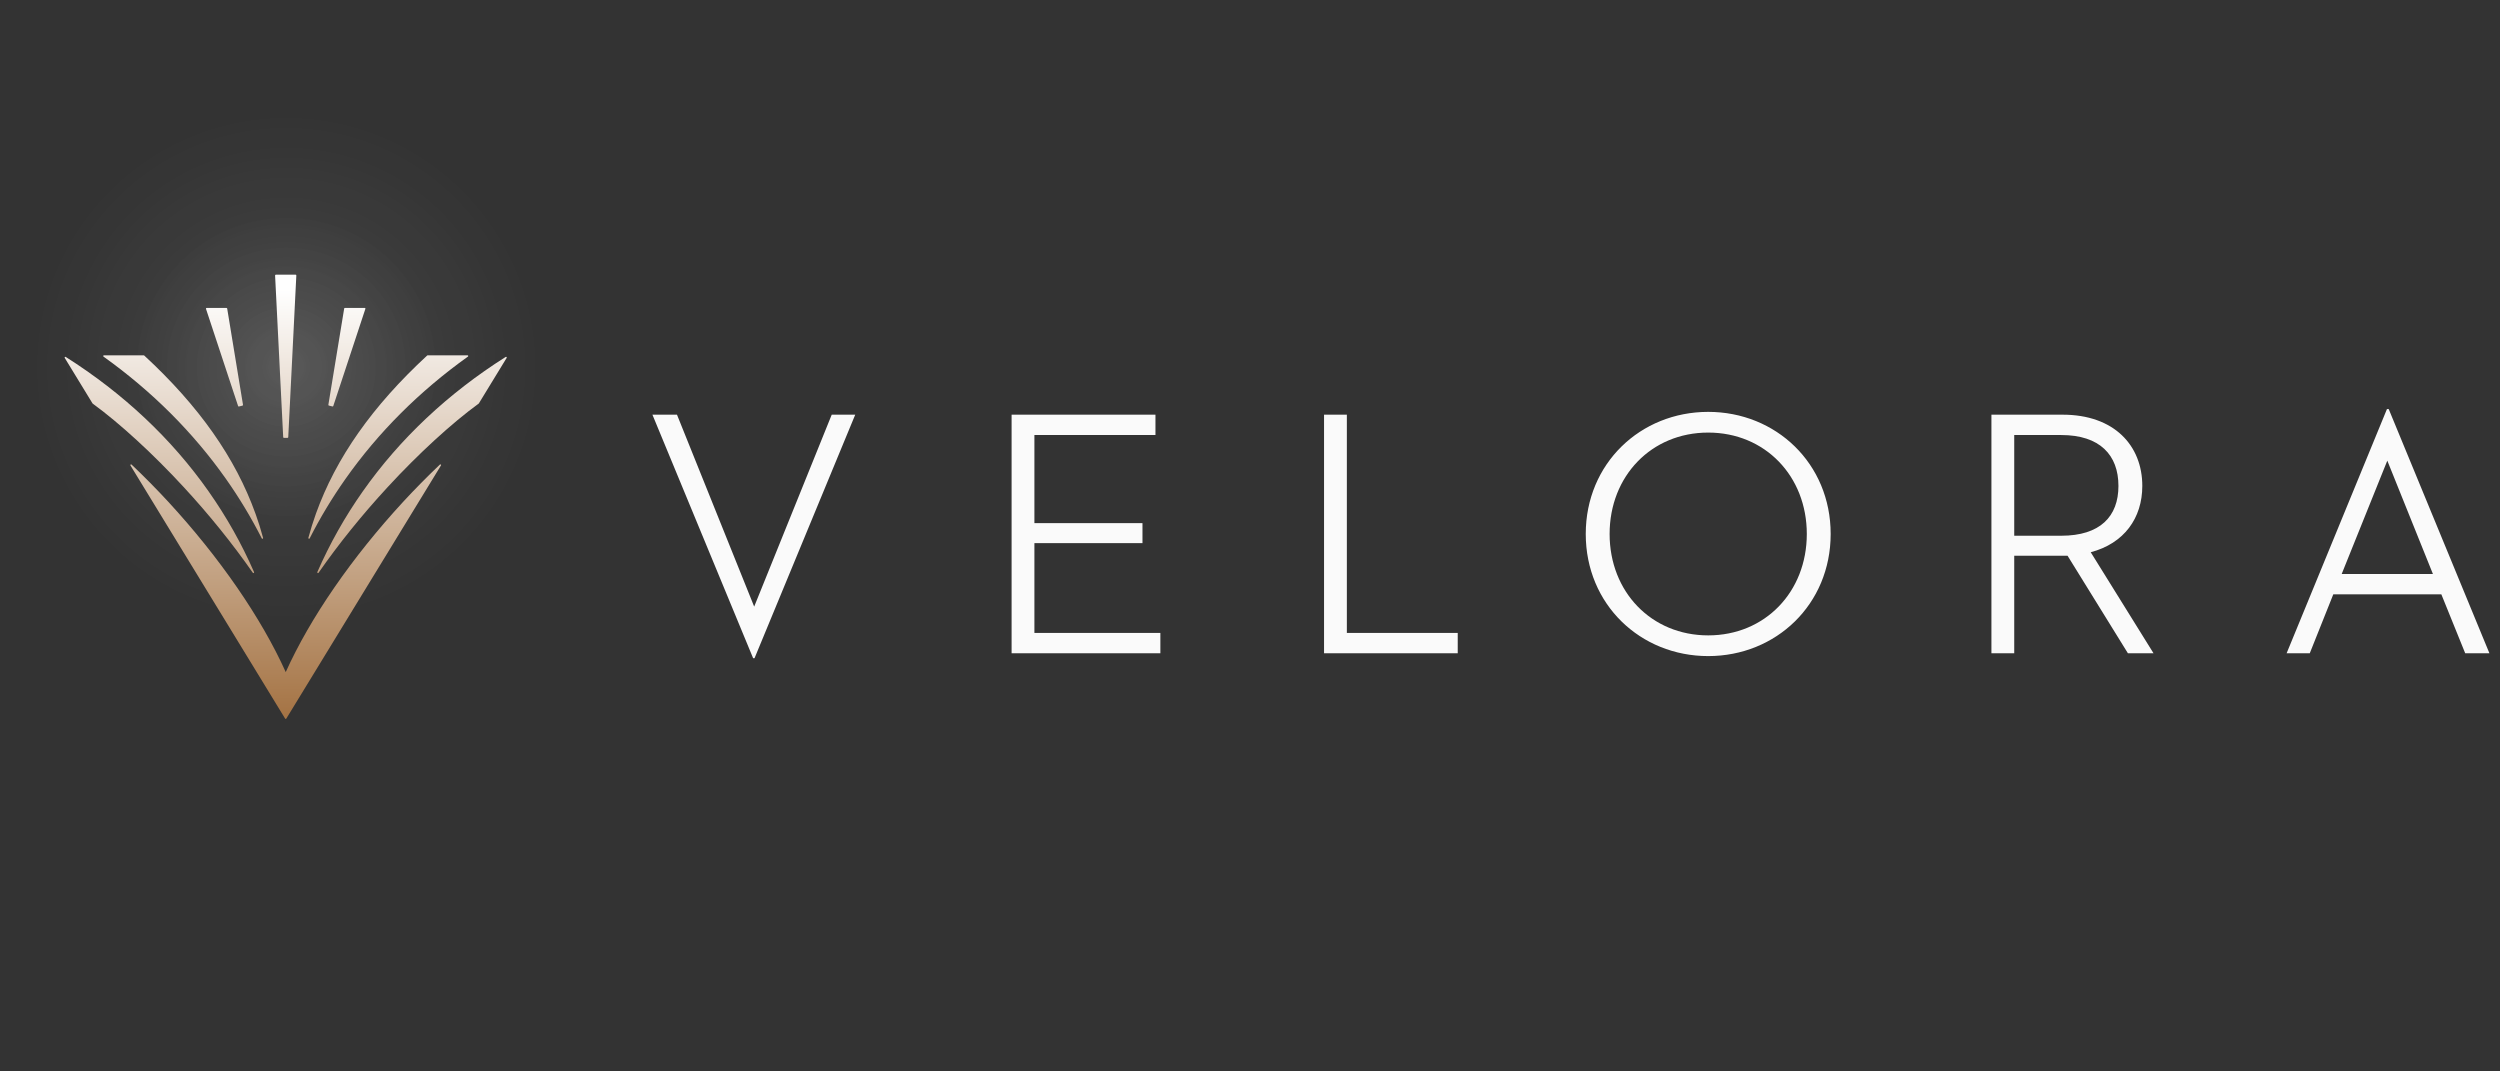
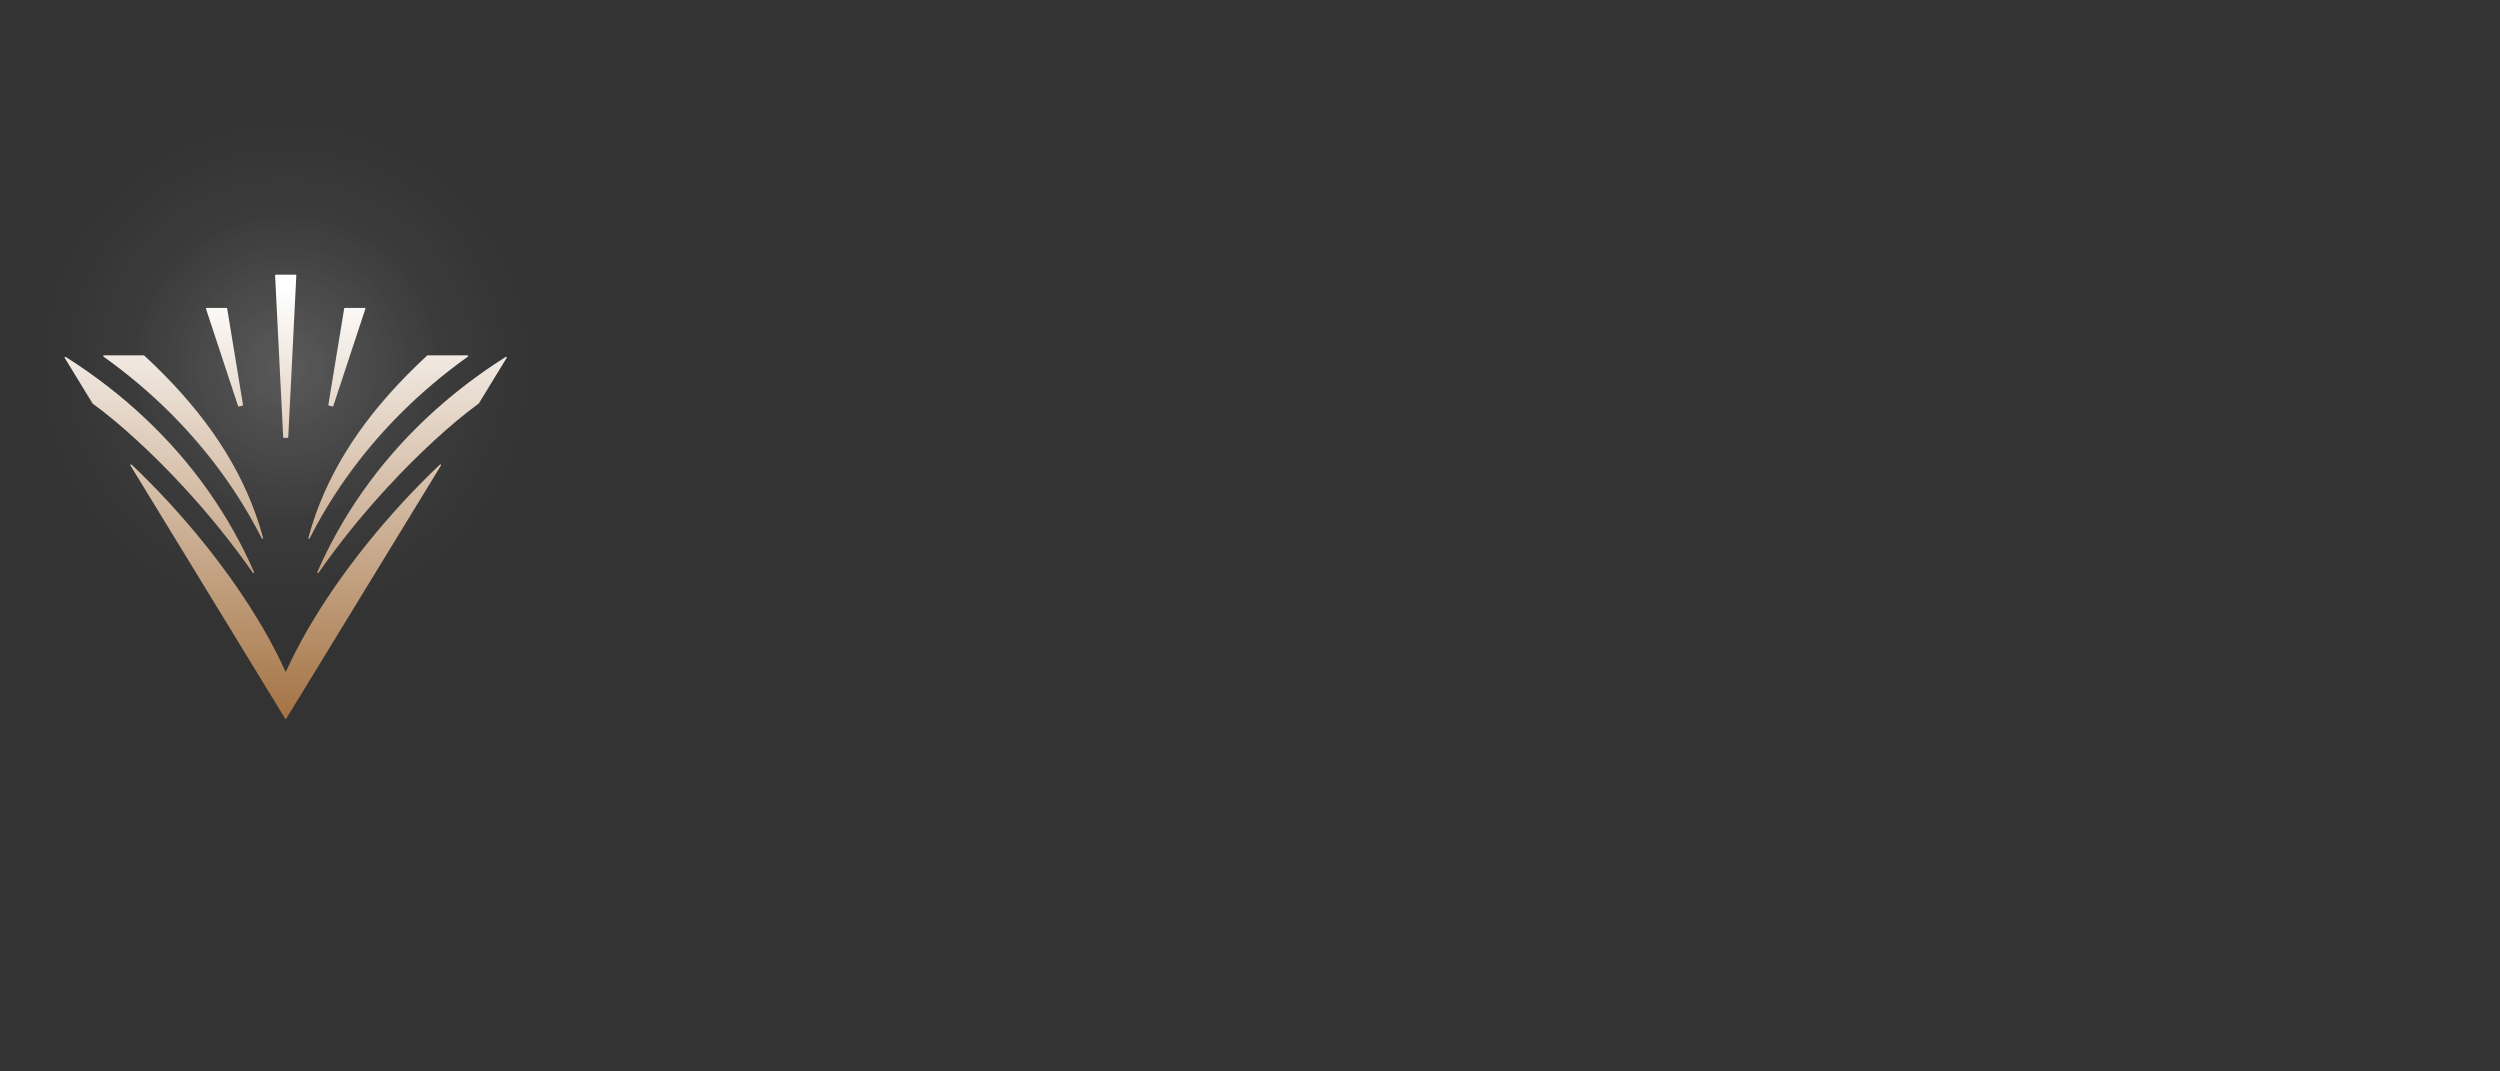
<svg xmlns="http://www.w3.org/2000/svg" width="1083" height="464" viewBox="0 0 1083 464" fill="none">
  <rect x="0" y="0" width="1083" height="464" fill="#333333" stroke="none" />
-   <path d="M326.254 285.128L282.63 179.64H293.27L326.71 262.784L360.302 179.64H370.486L326.862 285.128H326.254ZM438.224 283V179.64H500.544V188.456H448.104V226.608H494.92V235.272H448.104V274.184H502.672V283H438.224ZM573.576 283V179.64H583.456V274.184H631.488V283H573.576ZM739.995 284.216C710.659 284.216 686.947 261.872 686.947 231.32C686.947 200.768 710.659 178.424 739.995 178.424C769.331 178.424 793.043 200.768 793.043 231.32C793.043 261.872 769.331 284.216 739.995 284.216ZM739.995 275.248C764.619 275.248 782.707 256.4 782.707 231.32C782.707 206.24 764.619 187.392 739.995 187.392C715.371 187.392 697.283 206.24 697.283 231.32C697.283 256.4 715.371 275.248 739.995 275.248ZM872.565 240.744V283H862.685V179.64H893.541C915.885 179.64 928.045 193.016 928.045 210.496C928.045 224.48 920.141 235.424 905.701 239.224L932.909 283H921.813L895.669 240.744H893.237H872.565ZM872.565 232.08H892.933C909.805 232.08 917.709 223.72 917.709 210.496C917.709 197.12 909.653 188.456 892.933 188.456H872.565V232.08ZM1067.93 283L1057.59 257.464H1010.78L1000.59 283H990.56L1034.03 177.208H1034.79L1078.42 283H1067.93ZM1034.18 199.552L1014.42 248.648H1053.94L1034.18 199.552Z" fill="#FAFAFA" />
  <circle cx="124" cy="159" r="110" fill="url(#paint0_radial_116_420)" fill-opacity="0.1" />
  <circle cx="124" cy="159" r="65.735" fill="url(#paint1_radial_116_420)" fill-opacity="0.1" />
  <g clip-path="url(#clip0_116_420)">
    <path d="M191.03 201.63L124.03 311.29C123.97 311.38 123.87 311.44 123.77 311.44C123.67 311.44 123.56 311.38 123.51 311.29L56.51 201.63C56.43 201.5 56.46 201.33 56.58 201.23C56.7 201.13 56.87 201.14 56.99 201.25C62.47 206.46 67.95 212.01 72.84 217.31C95.14 241.48 113.23 267.71 123.78 291.15C134.33 267.71 152.42 241.49 174.72 217.31C179.61 212.01 185.09 206.46 190.56 201.25C190.67 201.14 190.85 201.14 190.97 201.23C191.09 201.33 191.12 201.5 191.04 201.63H191.03ZM90.34 212.82C74.29 190.03 53.47 170.45 28.47 154.62C28.35 154.54 28.19 154.56 28.09 154.66C27.99 154.76 27.97 154.92 28.04 155.04L40.07 174.74C40.07 174.74 40.12 174.8 40.15 174.83C51.9 183.4 66.29 196.6 79.61 211.04C90.68 223.04 100.74 235.52 109.52 248.12C109.58 248.21 109.67 248.25 109.77 248.25C109.82 248.25 109.87 248.24 109.92 248.21C110.06 248.13 110.12 247.96 110.05 247.82C104.72 235.61 98.09 223.83 90.33 212.82H90.34ZM219.44 154.66C219.34 154.56 219.18 154.54 219.06 154.62C194.06 170.45 173.24 190.03 157.19 212.82C149.43 223.83 142.8 235.61 137.47 247.82C137.41 247.97 137.47 248.13 137.6 248.21C137.65 248.24 137.7 248.25 137.75 248.25C137.85 248.25 137.94 248.2 138 248.12C146.78 235.52 156.84 223.04 167.91 211.04C181.23 196.59 195.62 183.39 207.37 174.83C207.4 174.81 207.43 174.78 207.45 174.74L219.48 155.04C219.55 154.92 219.54 154.76 219.43 154.66H219.44ZM110.69 222.56C102 198.37 86.23 175.94 62.48 154.01C62.42 153.96 62.35 153.93 62.27 153.93H45.01C44.88 153.93 44.76 154.02 44.72 154.14C44.68 154.26 44.72 154.41 44.83 154.48C65.82 169.47 83.68 187.3 97.91 207.5C103.67 215.67 108.88 224.33 113.4 233.23C113.45 233.34 113.56 233.4 113.67 233.4C113.71 233.4 113.74 233.4 113.78 233.38C113.93 233.32 114.01 233.16 113.97 233.01C113.02 229.48 111.92 225.96 110.7 222.56H110.69ZM202.82 154.13C202.78 154 202.66 153.92 202.53 153.92H185.27C185.19 153.92 185.12 153.95 185.06 154C161.3 175.94 145.53 198.36 136.85 222.55C135.63 225.96 134.53 229.47 133.58 233C133.54 233.15 133.62 233.31 133.77 233.37C133.81 233.38 133.84 233.39 133.88 233.39C133.99 233.39 134.1 233.33 134.15 233.22C138.67 224.32 143.88 215.66 149.64 207.49C163.86 187.3 181.72 169.46 202.72 154.47C202.83 154.39 202.88 154.25 202.83 154.13H202.82ZM98.13 133.4H89.53C89.43 133.4 89.34 133.45 89.28 133.53C89.22 133.61 89.21 133.71 89.24 133.81L103.14 175.89C103.18 176.02 103.3 176.1 103.43 176.1C103.45 176.1 103.48 176.1 103.5 176.1L105.04 175.72C105.2 175.68 105.3 175.53 105.27 175.37L98.42 133.67C98.4 133.52 98.27 133.41 98.12 133.41L98.13 133.4ZM158.25 133.52C158.19 133.44 158.1 133.39 158 133.39H149.4C149.25 133.39 149.12 133.5 149.1 133.65L142.25 175.35C142.22 175.51 142.32 175.66 142.48 175.7L144.02 176.08C144.02 176.08 144.07 176.08 144.09 176.08C144.22 176.08 144.34 176 144.38 175.87L158.28 133.79C158.31 133.7 158.3 133.59 158.24 133.51L158.25 133.52ZM128.06 119H119.47C119.39 119 119.3 119.03 119.25 119.1C119.2 119.17 119.16 119.24 119.17 119.33L122.68 189.39C122.68 189.55 122.82 189.68 122.99 189.68H124.56C124.72 189.68 124.86 189.55 124.87 189.39L128.37 119.32C128.37 119.24 128.34 119.15 128.29 119.09C128.24 119.03 128.15 118.99 128.07 118.99L128.06 119Z" fill="url(#paint2_linear_116_420)" />
  </g>
  <defs>
    <radialGradient id="paint0_radial_116_420" cx="0" cy="0" r="1" gradientUnits="userSpaceOnUse" gradientTransform="translate(124 159) rotate(90) scale(110)">
      <stop stop-color="white" />
      <stop offset="1" stop-color="white" stop-opacity="0" />
    </radialGradient>
    <radialGradient id="paint1_radial_116_420" cx="0" cy="0" r="1" gradientUnits="userSpaceOnUse" gradientTransform="translate(124 159) rotate(90) scale(65.735)">
      <stop stop-color="white" />
      <stop offset="1" stop-color="white" stop-opacity="0" />
    </radialGradient>
    <linearGradient id="paint2_linear_116_420" x1="123.77" y1="125.23" x2="123.77" y2="309.68" gradientUnits="userSpaceOnUse">
      <stop stop-color="white" />
      <stop offset="1" stop-color="#A57445" />
    </linearGradient>
    <clipPath id="clip0_116_420">
      <rect width="191.53" height="192.44" fill="white" transform="translate(28 119)" />
    </clipPath>
  </defs>
</svg>